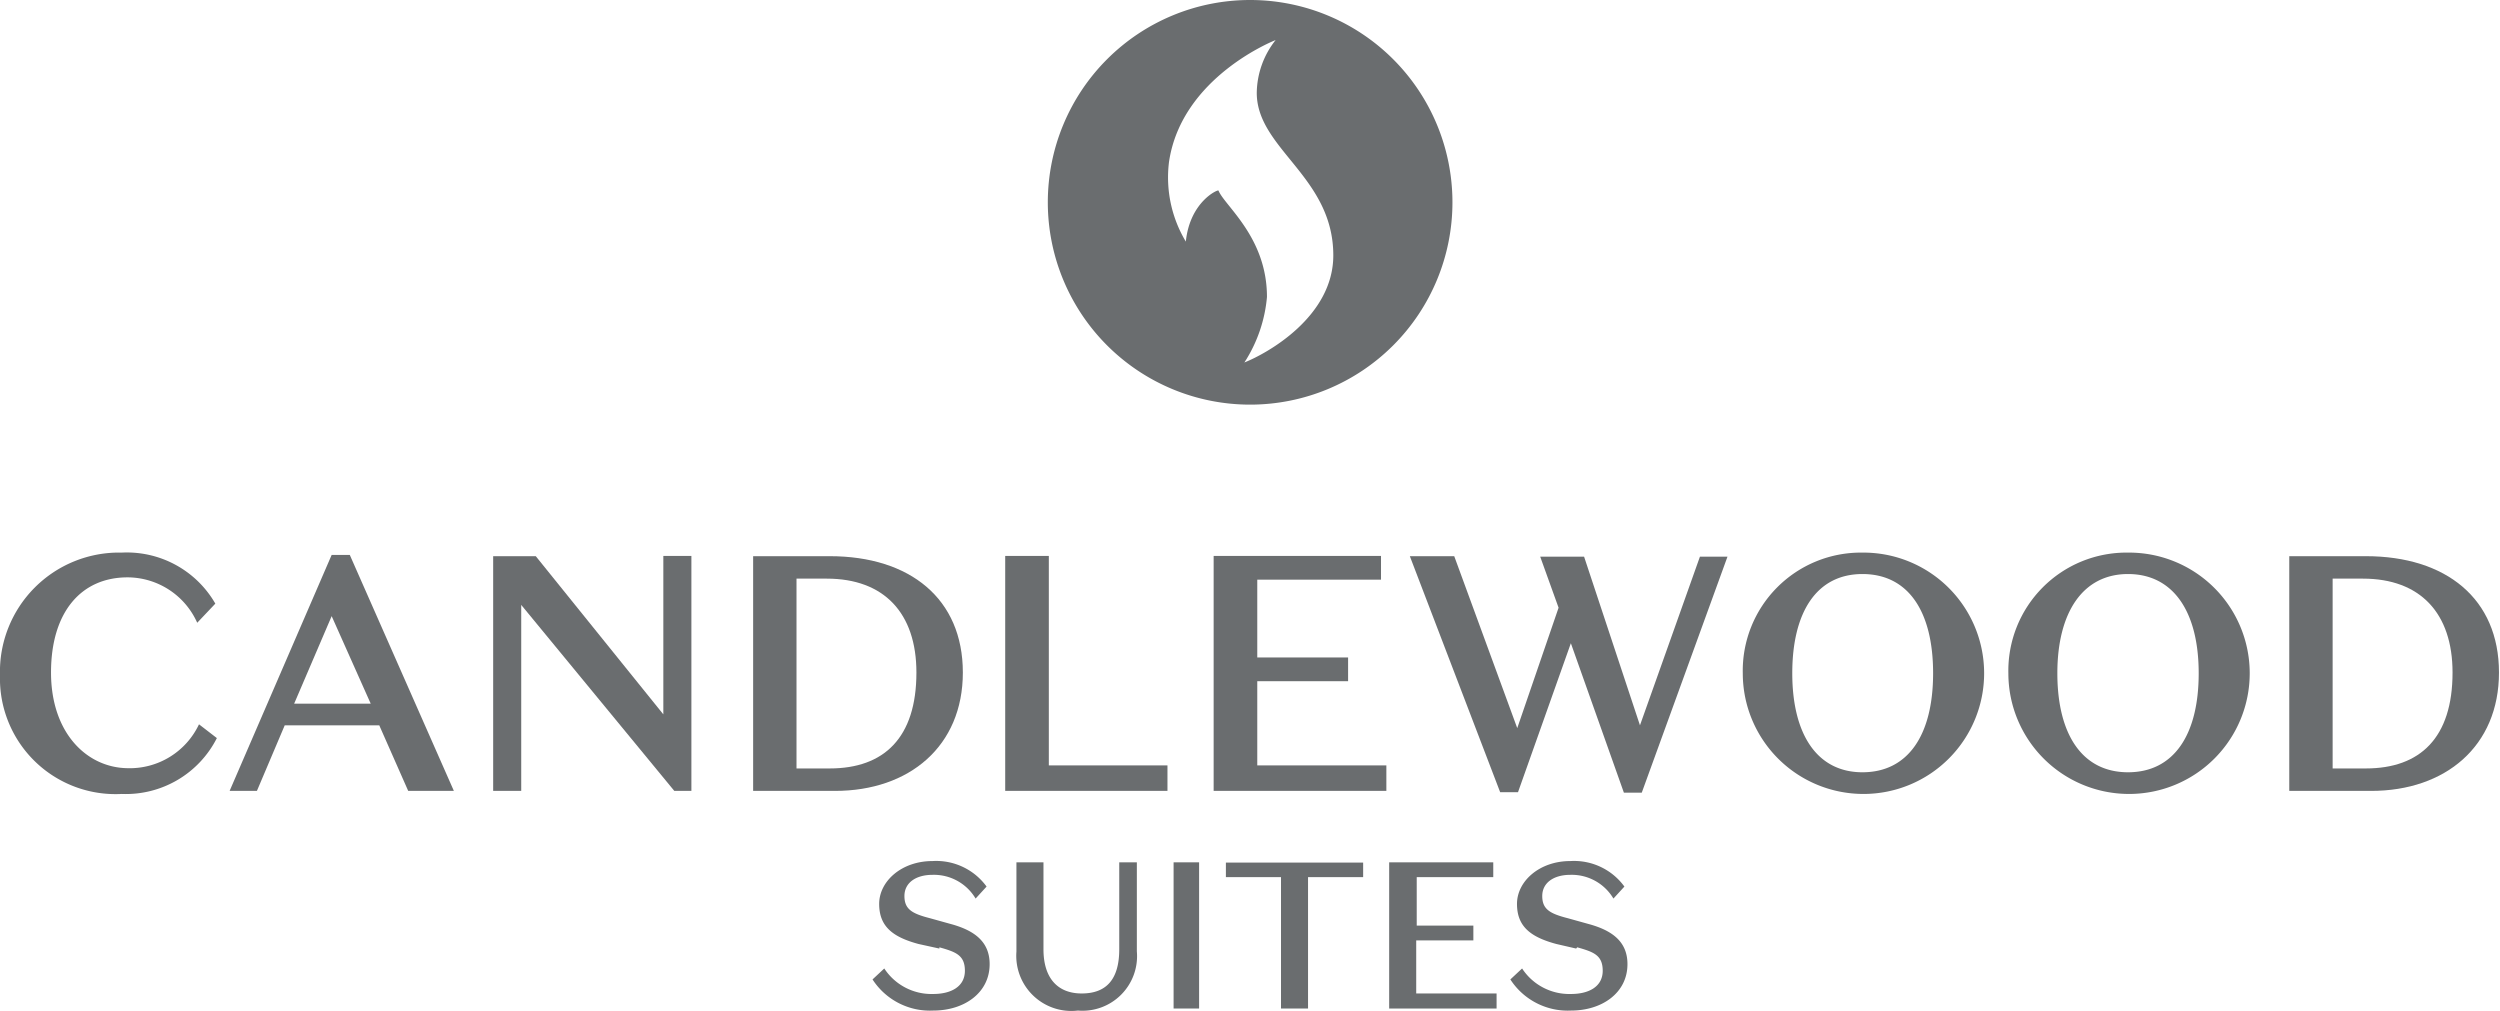
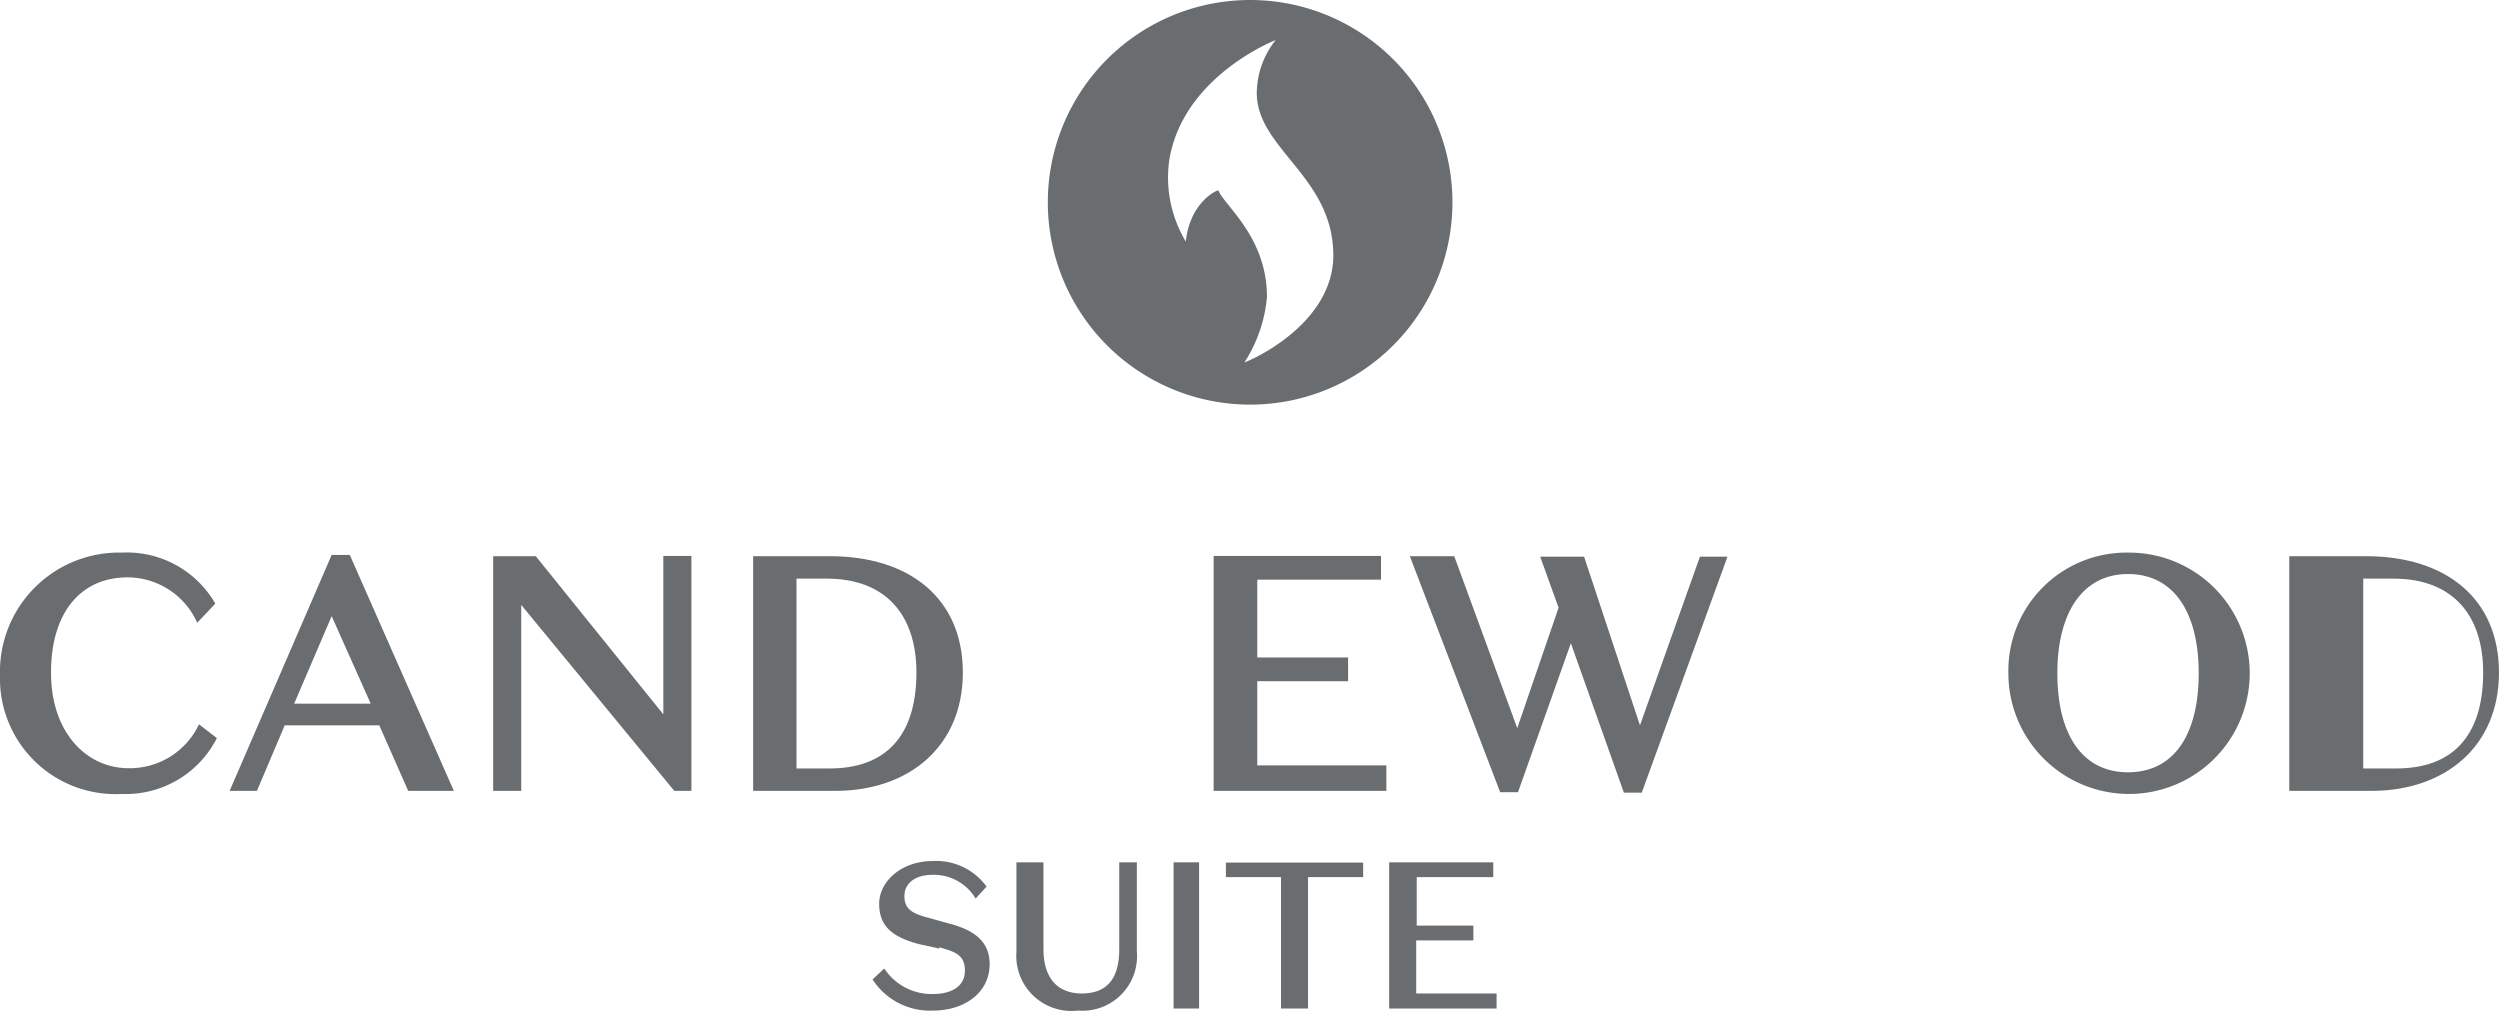
<svg xmlns="http://www.w3.org/2000/svg" viewBox="0 0 97.99 39.61">
  <defs>
    <style>.cls-1{fill:#6a6d6f;}</style>
  </defs>
  <g id="Layer_2" data-name="Layer 2">
    <g id="a">
      <path class="cls-1" d="M36.82,37.18,36,37c-1-.27-1.54-.68-1.54-1.57s.88-1.68,2.09-1.68a2.44,2.44,0,0,1,2.12,1l-.43.47a1.9,1.9,0,0,0-1.69-.93c-.65,0-1.1.31-1.1.83s.3.69,1,.87l.79.22c.94.25,1.55.69,1.55,1.58,0,1.13-1,1.82-2.21,1.82a2.68,2.68,0,0,1-2.38-1.22l.46-.43a2.21,2.21,0,0,0,1.92,1c.7,0,1.24-.29,1.24-.91s-.37-.74-1-.92Z" />
      <path class="cls-1" d="M44.56,33.8v3.49a2.14,2.14,0,0,1-2.31,2.32,2.16,2.16,0,0,1-2.41-2.31V33.8H40.9v3.41c0,1.1.53,1.73,1.5,1.73s1.47-.56,1.47-1.73V33.8Z" />
      <path class="cls-1" d="M47,39.53H46V33.8H47Z" />
      <path class="cls-1" d="M50.21,34.38H48.05v-.57h5.38v.57H51.27v5.15H50.21V34.38Z" />
      <path class="cls-1" d="M54.45,33.8h4.08v.58h-3v1.9h2.22v.58H55.51v2.08h3.15v.59H54.45Z" />
-       <path class="cls-1" d="M61.78,37.18,61,37c-1-.27-1.54-.68-1.54-1.57s.88-1.68,2.09-1.68a2.44,2.44,0,0,1,2.12,1l-.43.47a1.9,1.9,0,0,0-1.69-.93c-.65,0-1.1.31-1.1.83s.3.69,1,.87l.79.22c.94.25,1.55.69,1.55,1.58,0,1.13-1,1.82-2.21,1.82a2.68,2.68,0,0,1-2.38-1.22l.46-.43a2.21,2.21,0,0,0,1.92,1c.7,0,1.24-.29,1.24-.91s-.37-.74-1-.92Z" />
      <path class="cls-1" d="M4.77,21.66a4,4,0,0,1,3.67,2l-.71.75A3,3,0,0,0,5,22.63c-1.81,0-3,1.35-3,3.73s1.41,3.73,3,3.75a3,3,0,0,0,2.8-1.72l.7.54a4,4,0,0,1-3.73,2.19A4.53,4.53,0,0,1,0,26.47a4.67,4.67,0,0,1,4.78-4.81Z" />
      <path class="cls-1" d="M14.87,28.43H11.16L10.07,31H9l4-9.25h.71L17.79,31H16l-1.13-2.56Zm-3.34-.85h3L13,24.15Z" />
      <path class="cls-1" d="M26,21.79h1.1V31h-.67l-6-7.29V31h-1.1V21.8H21L26,28V21.8Z" />
      <path class="cls-1" d="M29.52,31v-9.2h3c3.15,0,5.22,1.67,5.22,4.56S35.64,31,32.73,31Zm2.9-8.32h-1.2v7.44h1.3c2.13,0,3.4-1.2,3.4-3.76,0-2.33-1.27-3.68-3.51-3.68Z" />
-       <path class="cls-1" d="M39.4,21.79h1.71V30h4.65V31H39.4Z" />
      <path class="cls-1" d="M47.57,21.79h6.56v.93H49.28v3.05h3.56v.93H49.28V30h5.06V31H47.57v-9.2Z" />
      <path class="cls-1" d="M61.59,25.16,59.5,31.05h-.7L55.26,21.8H57l2.47,6.74,1.62-4.72-.72-2h1.72l2.19,6.61,2.35-6.61h1.08l-3.36,9.25h-.7l-2.09-5.89Z" />
-       <path class="cls-1" d="M73,21.66a4.73,4.73,0,1,1-4.69,4.73A4.63,4.63,0,0,1,73,21.66Zm0,8.61c1.79,0,2.77-1.46,2.77-3.88S74.8,22.5,73,22.5,70.25,24,70.25,26.39,71.22,30.27,73,30.27Z" />
      <path class="cls-1" d="M83.41,21.66a4.73,4.73,0,1,1-4.69,4.73A4.63,4.63,0,0,1,83.41,21.66Zm0,8.61c1.79,0,2.77-1.46,2.77-3.88s-1-3.89-2.77-3.89S80.64,24,80.64,26.39,81.61,30.27,83.41,30.27Z" />
-       <path class="cls-1" d="M89.73,31v-9.2h3c3.15,0,5.22,1.67,5.22,4.56S95.85,31,92.94,31Zm2.9-8.32h-1.2v7.44h1.3c2.13,0,3.4-1.2,3.4-3.76,0-2.33-1.27-3.68-3.51-3.68Z" />
+       <path class="cls-1" d="M89.73,31v-9.2h3c3.15,0,5.22,1.67,5.22,4.56S95.85,31,92.94,31Zm2.9-8.32v7.44h1.3c2.13,0,3.4-1.2,3.4-3.76,0-2.33-1.27-3.68-3.51-3.68Z" />
      <path class="cls-1" d="M49,0a7.93,7.93,0,1,0,7.93,7.93A7.93,7.93,0,0,0,49,0Zm-.22,14.2a5.62,5.62,0,0,0,.88-2.56c0-2.34-1.65-3.56-1.9-4.17,0-.06-1.12.42-1.28,2a4.89,4.89,0,0,1-.66-3.12C46.31,3,50,1.57,50,1.57a3.39,3.39,0,0,0-.74,2.07c0,2.2,3,3.28,3,6.37,0,2.4-2.58,3.84-3.49,4.2Z" />
    </g>
  </g>
</svg>